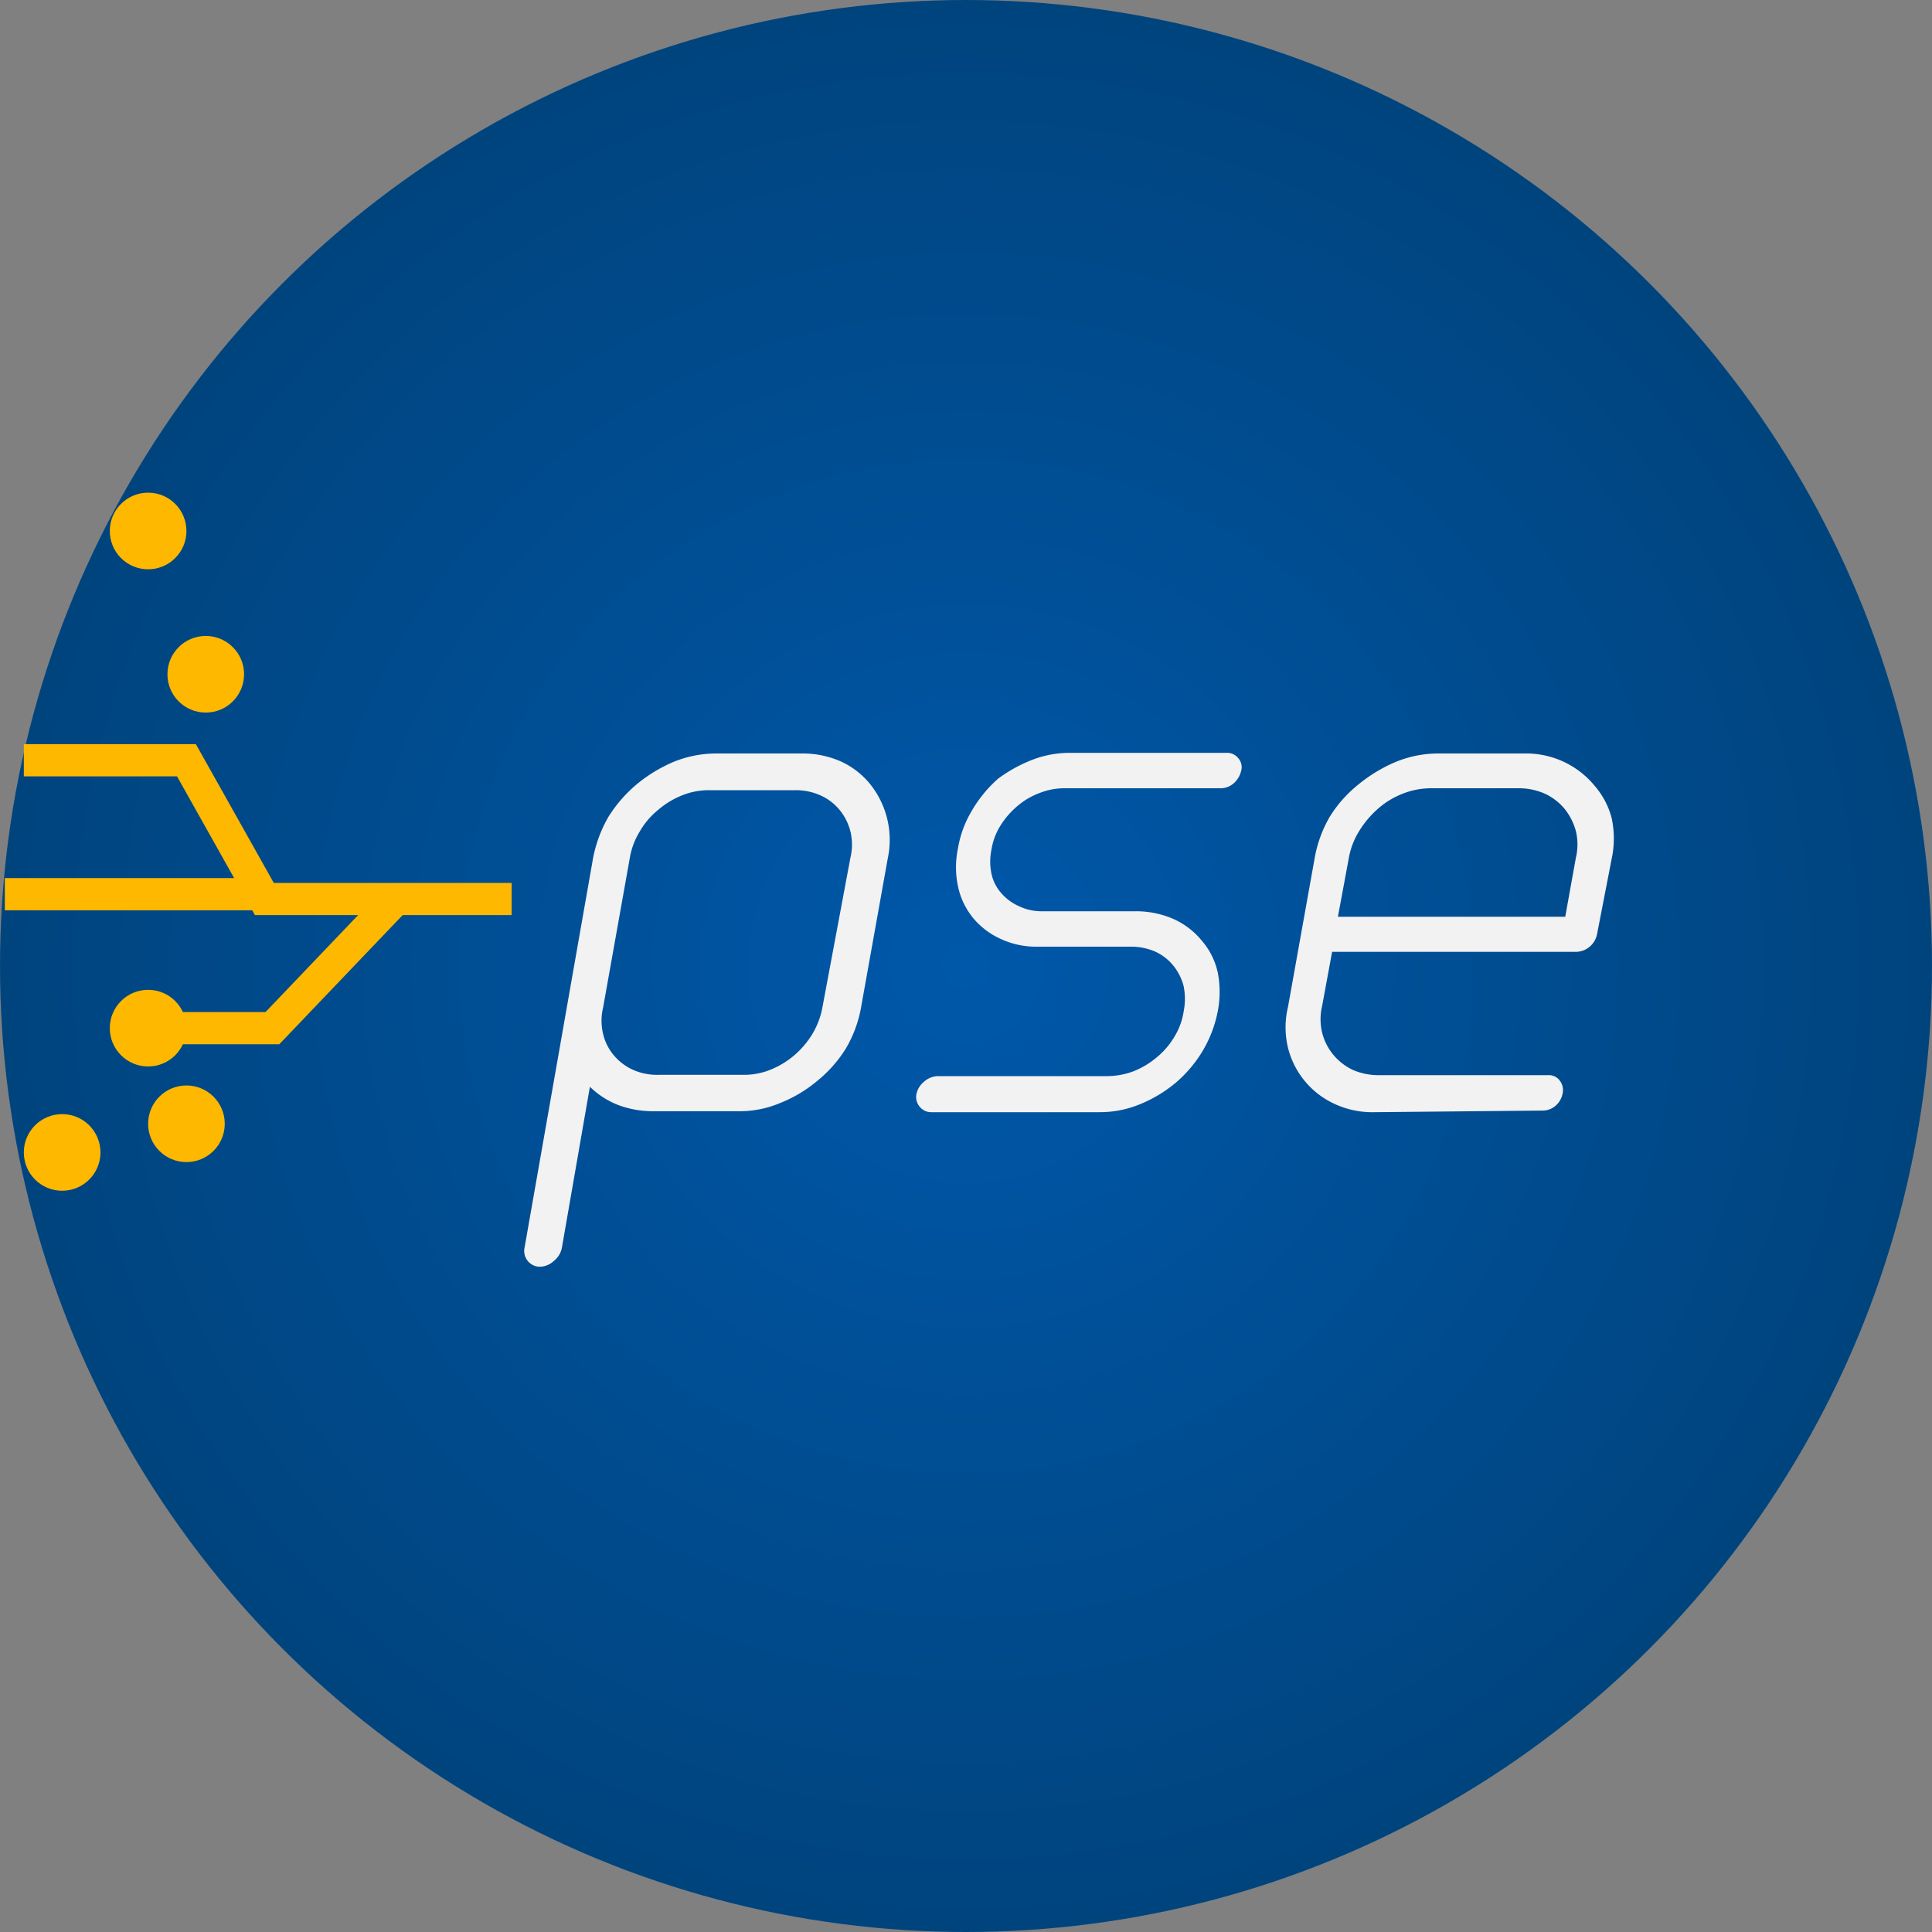
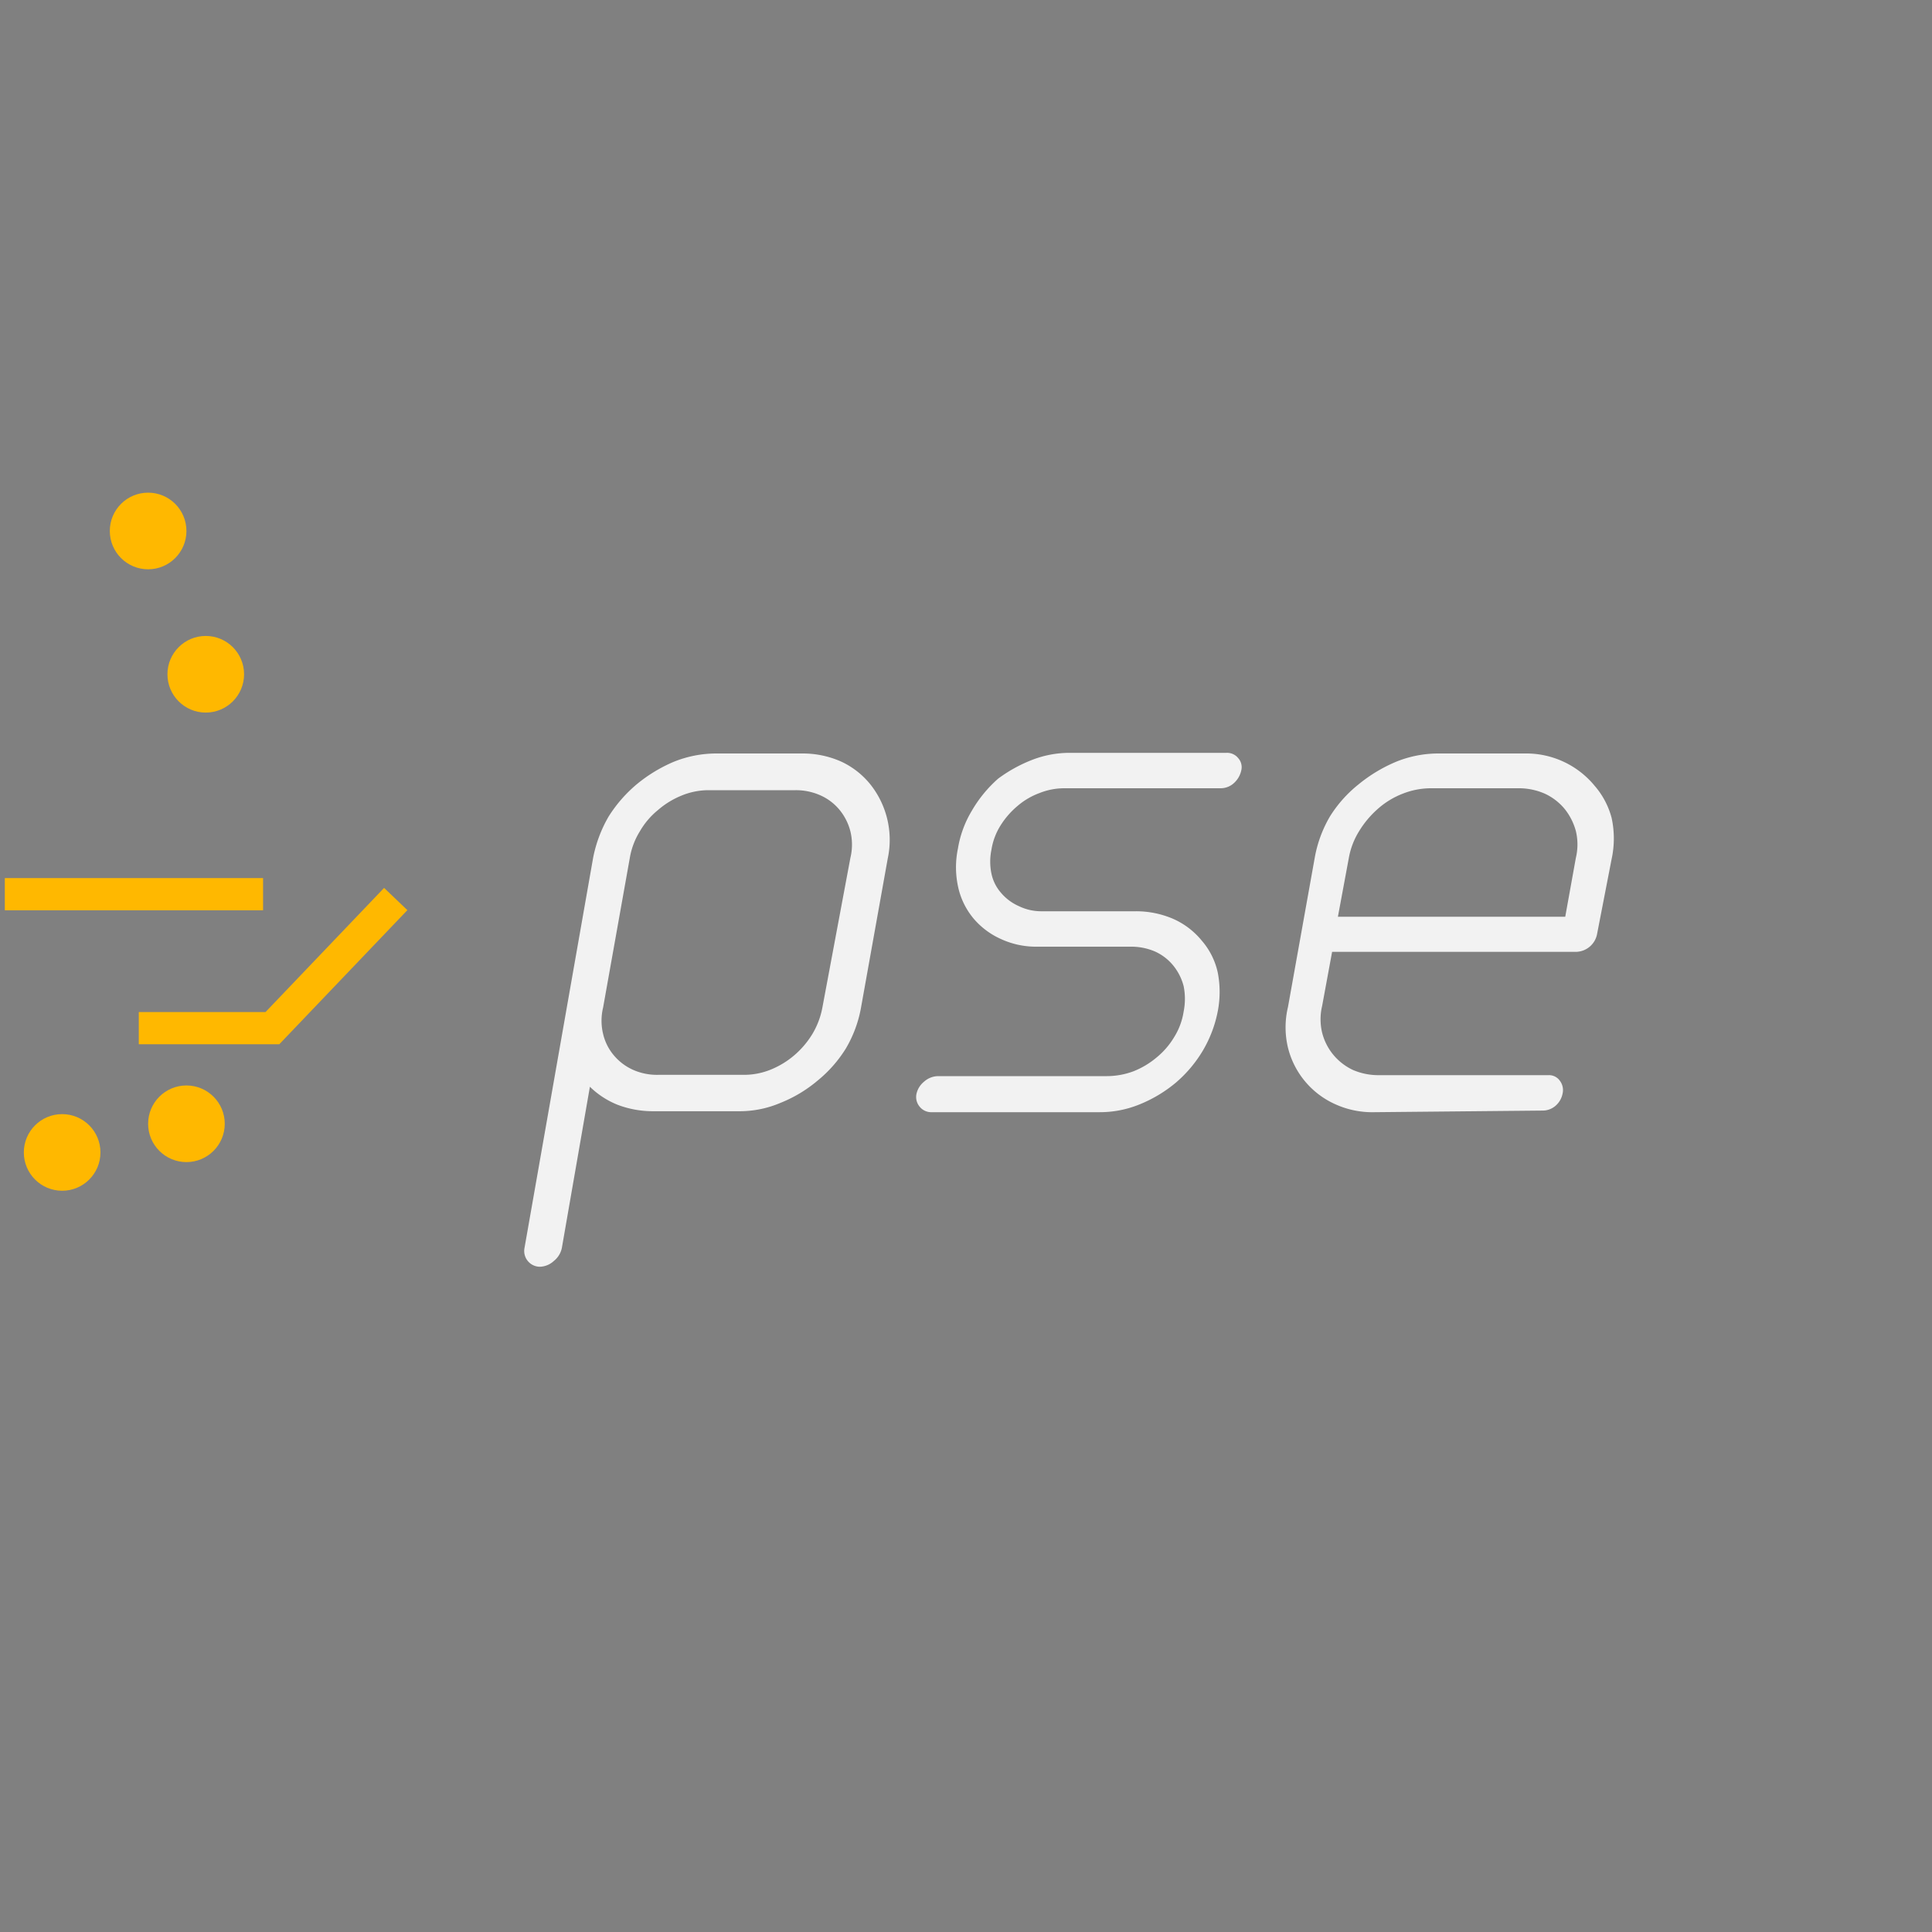
<svg xmlns="http://www.w3.org/2000/svg" viewBox="0 0 60 60">
  <rect x="0" y="0" width="60" height="60" fill="#808080" stroke="none" />
  <defs>
    <style>.cls-1{fill:url(#Degradado_sin_nombre_9);}.cls-2{fill:#f2f2f2;}.cls-3{fill:none;stroke:#ffb800;stroke-miterlimit:10;}.cls-4{fill:#ffb800;}</style>
    <radialGradient id="Degradado_sin_nombre_9" cx="30" cy="30" r="30" gradientUnits="userSpaceOnUse">
      <stop offset="0" stop-color="#0058aa" />
      <stop offset="1" stop-color="#00447e" />
    </radialGradient>
  </defs>
  <title>Recurso 5</title>
  <g id="Capa_2" data-name="Capa 2">
    <g id="Capa_1-2" data-name="Capa 1">
-       <circle class="cls-1" cx="30" cy="30" r="30" />
      <path class="cls-2" d="M26.74,31.29a3.82,3.82,0,0,1-.47,1.27,4,4,0,0,1-.88,1,4.19,4.19,0,0,1-1.15.69,3.23,3.23,0,0,1-1.29.26H20.29a3.08,3.08,0,0,1-1.11-.2,2.61,2.61,0,0,1-.86-.56l-.87,5a.69.69,0,0,1-.25.41.66.66,0,0,1-.44.18.49.49,0,0,1-.47-.59l2.13-12.11a4.12,4.12,0,0,1,.48-1.28,4.28,4.28,0,0,1,.87-1,4.66,4.66,0,0,1,1.15-.7,3.53,3.53,0,0,1,1.32-.26h2.68a2.93,2.93,0,0,1,1.2.25,2.53,2.53,0,0,1,.91.71,2.77,2.77,0,0,1,.54,2.3Zm-.33-4.65a1.74,1.74,0,0,0,0-.82,1.71,1.71,0,0,0-.33-.66,1.62,1.62,0,0,0-.58-.45,1.86,1.86,0,0,0-.79-.17H22a2.21,2.21,0,0,0-.84.17,2.62,2.62,0,0,0-.73.45,2.39,2.39,0,0,0-.56.66,2.28,2.28,0,0,0-.31.82l-.83,4.65a1.74,1.74,0,0,0,0,.82,1.58,1.58,0,0,0,.33.66,1.66,1.66,0,0,0,.59.45,1.83,1.83,0,0,0,.79.16h2.65a2.2,2.2,0,0,0,.84-.16,2.67,2.67,0,0,0,.74-.45,2.73,2.73,0,0,0,.56-.66,2.48,2.48,0,0,0,.31-.82Z" />
      <path class="cls-2" d="M28.94,34.54a.46.46,0,0,1-.37-.16.47.47,0,0,1-.11-.4.68.68,0,0,1,.24-.39.67.67,0,0,1,.43-.17h5.25a2.37,2.37,0,0,0,.82-.15,2.6,2.6,0,0,0,.72-.43,2.42,2.42,0,0,0,.55-.64,2.1,2.1,0,0,0,.29-.79,2,2,0,0,0,0-.78,1.68,1.68,0,0,0-.32-.64,1.56,1.56,0,0,0-.57-.44,1.87,1.87,0,0,0-.76-.15h-2.9a2.6,2.6,0,0,1-1.13-.24,2.39,2.39,0,0,1-.85-.64,2.29,2.29,0,0,1-.48-1,2.85,2.85,0,0,1,0-1.17,3.31,3.31,0,0,1,.43-1.17,4,4,0,0,1,.82-1A4.53,4.53,0,0,1,32,23.62a3.23,3.23,0,0,1,1.22-.24h4.87a.44.44,0,0,1,.36.16.42.42,0,0,1,.1.38.74.74,0,0,1-.23.4.61.61,0,0,1-.42.16H33.05a2.07,2.07,0,0,0-.77.15,2.22,2.22,0,0,0-.68.4,2.56,2.56,0,0,0-.53.61,2,2,0,0,0-.28.75,1.83,1.83,0,0,0,0,.74,1.31,1.31,0,0,0,.3.6,1.53,1.53,0,0,0,.55.41,1.6,1.6,0,0,0,.73.16h2.9a2.91,2.91,0,0,1,1.15.23,2.39,2.39,0,0,1,.9.68,2.24,2.24,0,0,1,.5,1,3.16,3.16,0,0,1,0,1.19,3.84,3.84,0,0,1-.46,1.22,4,4,0,0,1-.84,1,4.21,4.21,0,0,1-1.11.67,3.26,3.26,0,0,1-1.26.25Z" />
      <path class="cls-2" d="M42.68,34.54a2.78,2.78,0,0,1-1.24-.26A2.61,2.61,0,0,1,40,32.54a2.71,2.71,0,0,1,0-1.27l.83-4.63a3.87,3.87,0,0,1,.47-1.28,3.94,3.94,0,0,1,.89-1,4.72,4.72,0,0,1,1.16-.7,3.49,3.49,0,0,1,1.32-.26h2.69a2.75,2.75,0,0,1,2.16,1,2.49,2.49,0,0,1,.53,1,3,3,0,0,1,0,1.28L49.6,29a.68.68,0,0,1-.64.56H41.37l-.31,1.68a1.79,1.79,0,0,0,0,.83,1.74,1.74,0,0,0,.35.69,1.76,1.76,0,0,0,.61.47,2,2,0,0,0,.82.16h5.25a.41.41,0,0,1,.35.17.48.48,0,0,1,.09.39.67.67,0,0,1-.22.39.61.61,0,0,1-.41.15Zm1.76-10.06a2.38,2.38,0,0,0-.88.17,2.53,2.53,0,0,0-.77.47,3,3,0,0,0-.58.69,2.35,2.35,0,0,0-.32.83l-.34,1.83h7.06l.33-1.83a1.78,1.78,0,0,0,0-.83,1.88,1.88,0,0,0-.35-.69,1.76,1.76,0,0,0-.61-.47,2,2,0,0,0-.82-.17Z" />
-       <polyline class="cls-3" points="15.89 27.92 8.21 27.92 5.79 23.61 0.74 23.61" />
-       <circle class="cls-4" cx="4.6" cy="31.93" r="1.19" />
      <circle class="cls-4" cx="6.39" cy="20.94" r="1.19" />
      <circle class="cls-4" cx="1.93" cy="35.79" r="1.19" />
      <circle class="cls-4" cx="5.79" cy="34.9" r="1.19" />
      <circle class="cls-4" cx="4.6" cy="16.49" r="1.19" />
      <polyline class="cls-3" points="12.29 27.92 8.46 31.93 4.31 31.93" />
      <line class="cls-3" x1="0.15" y1="27.77" x2="8.17" y2="27.77" />
    </g>
  </g>
</svg>